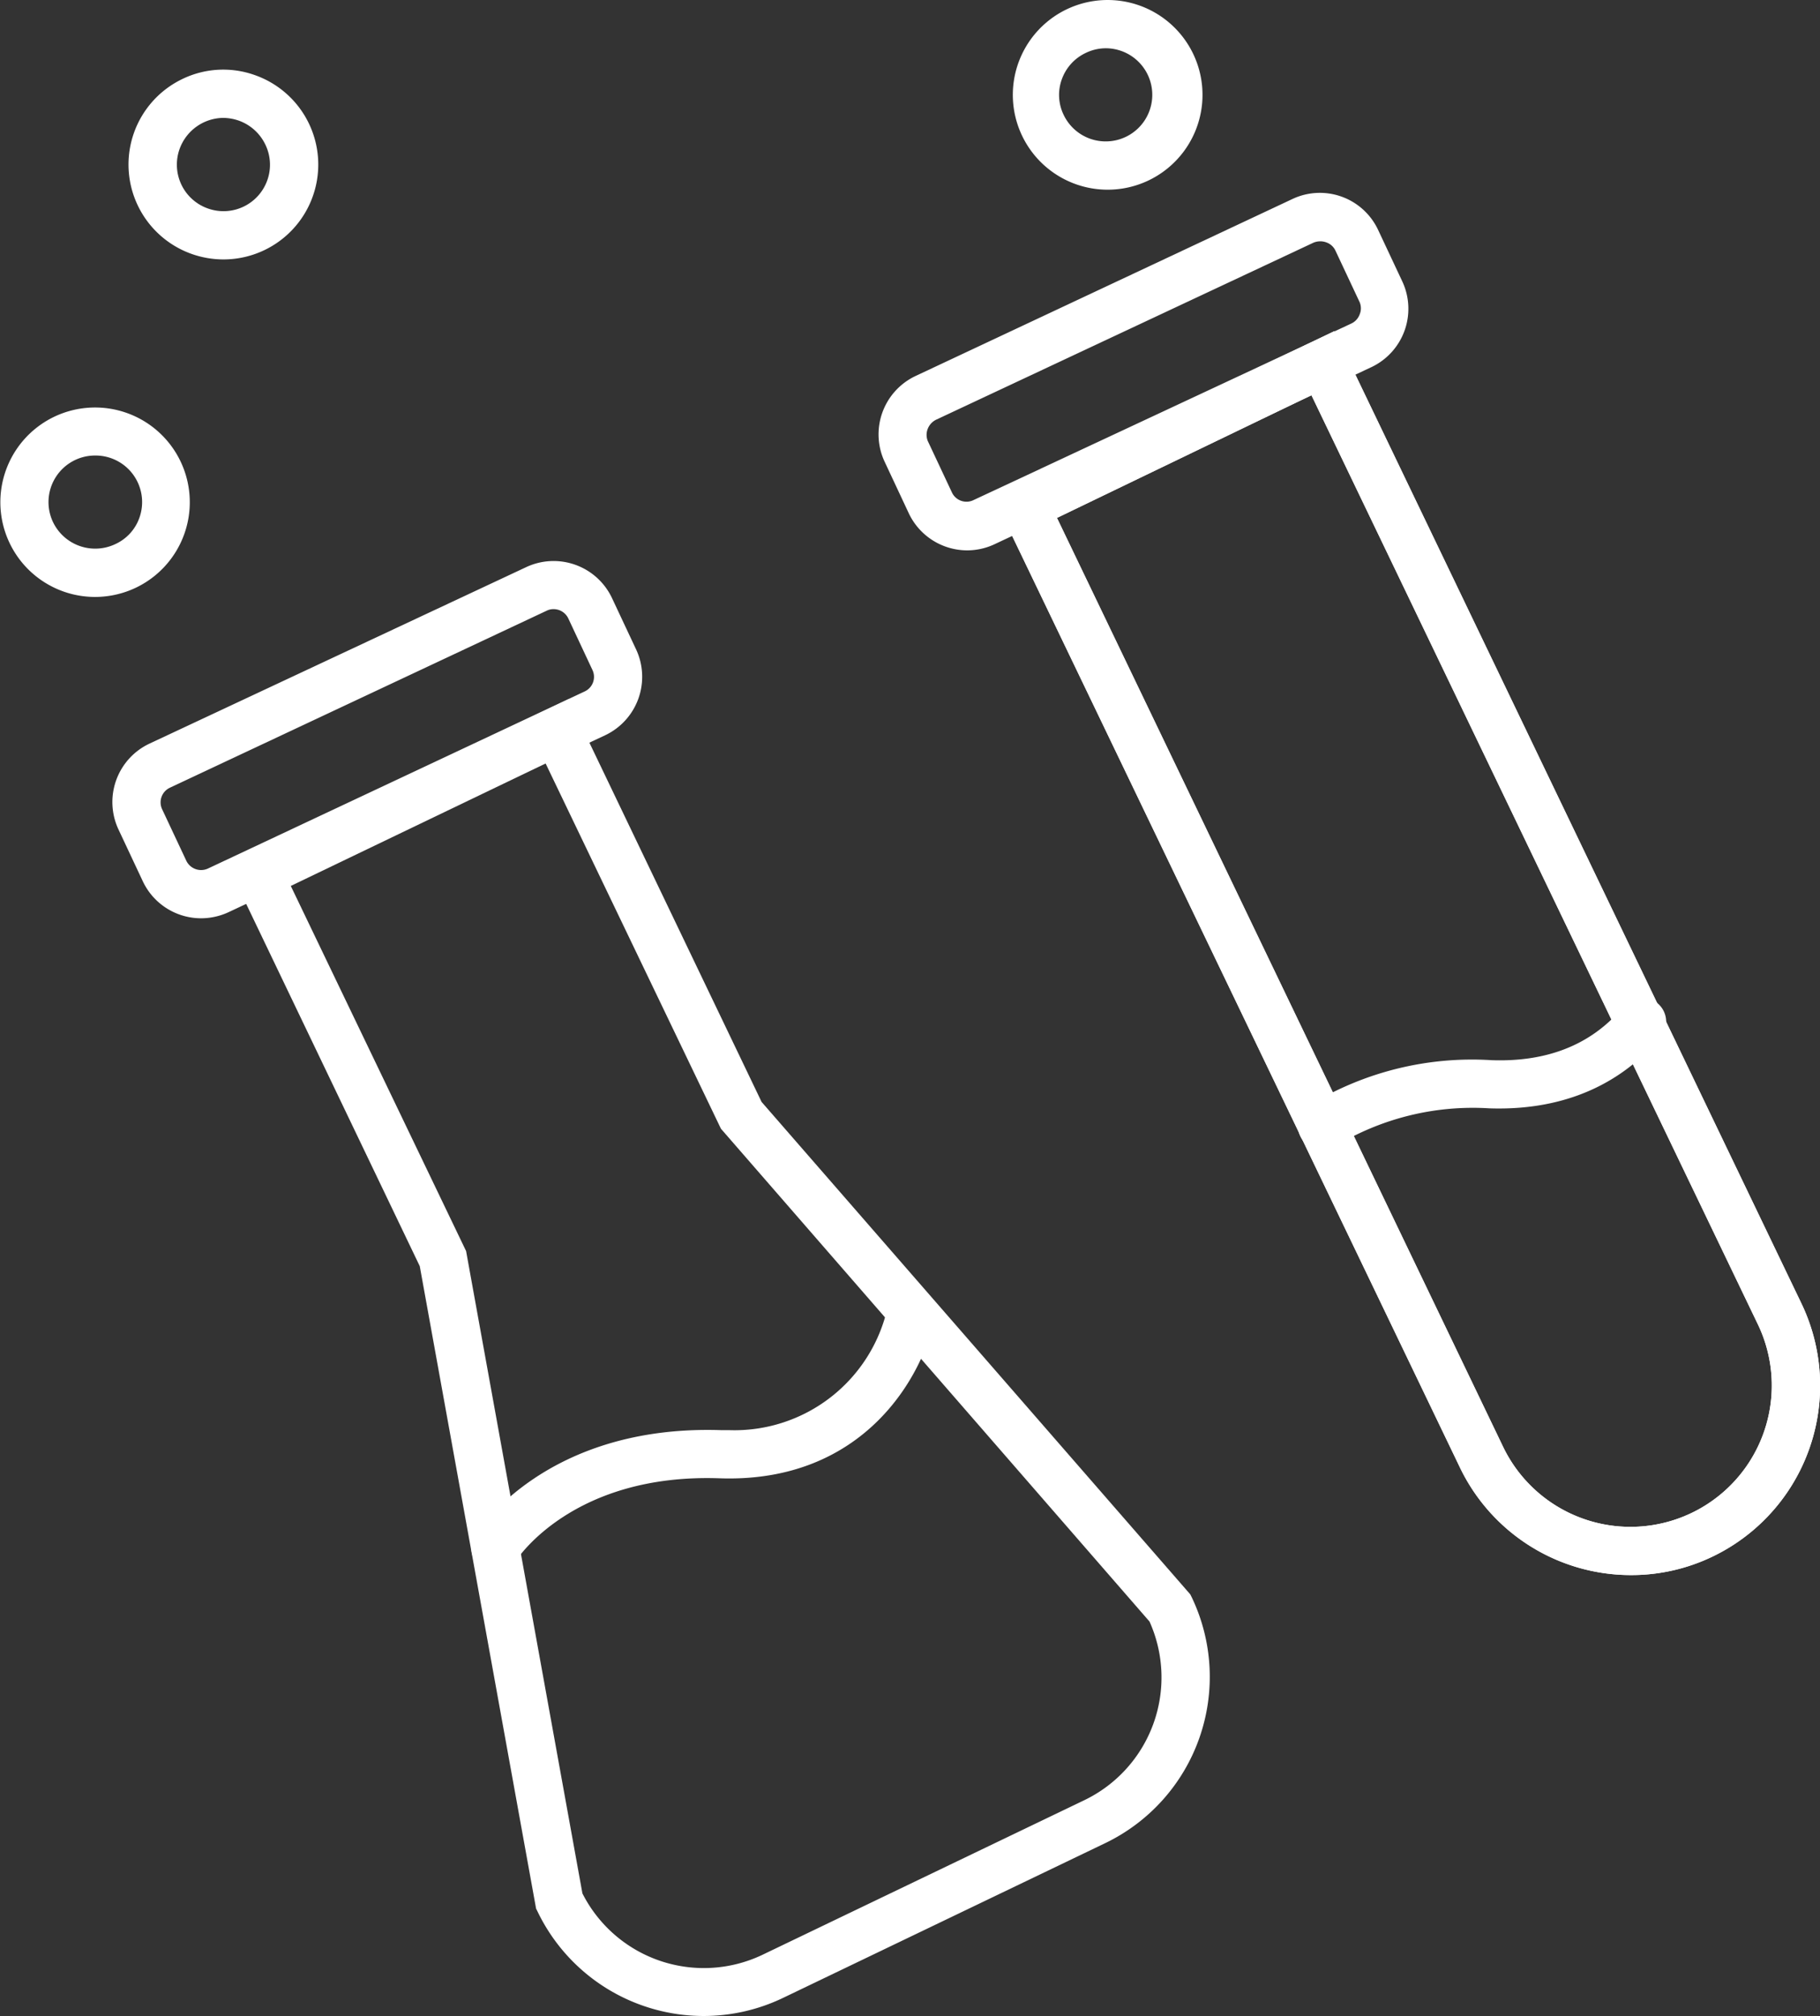
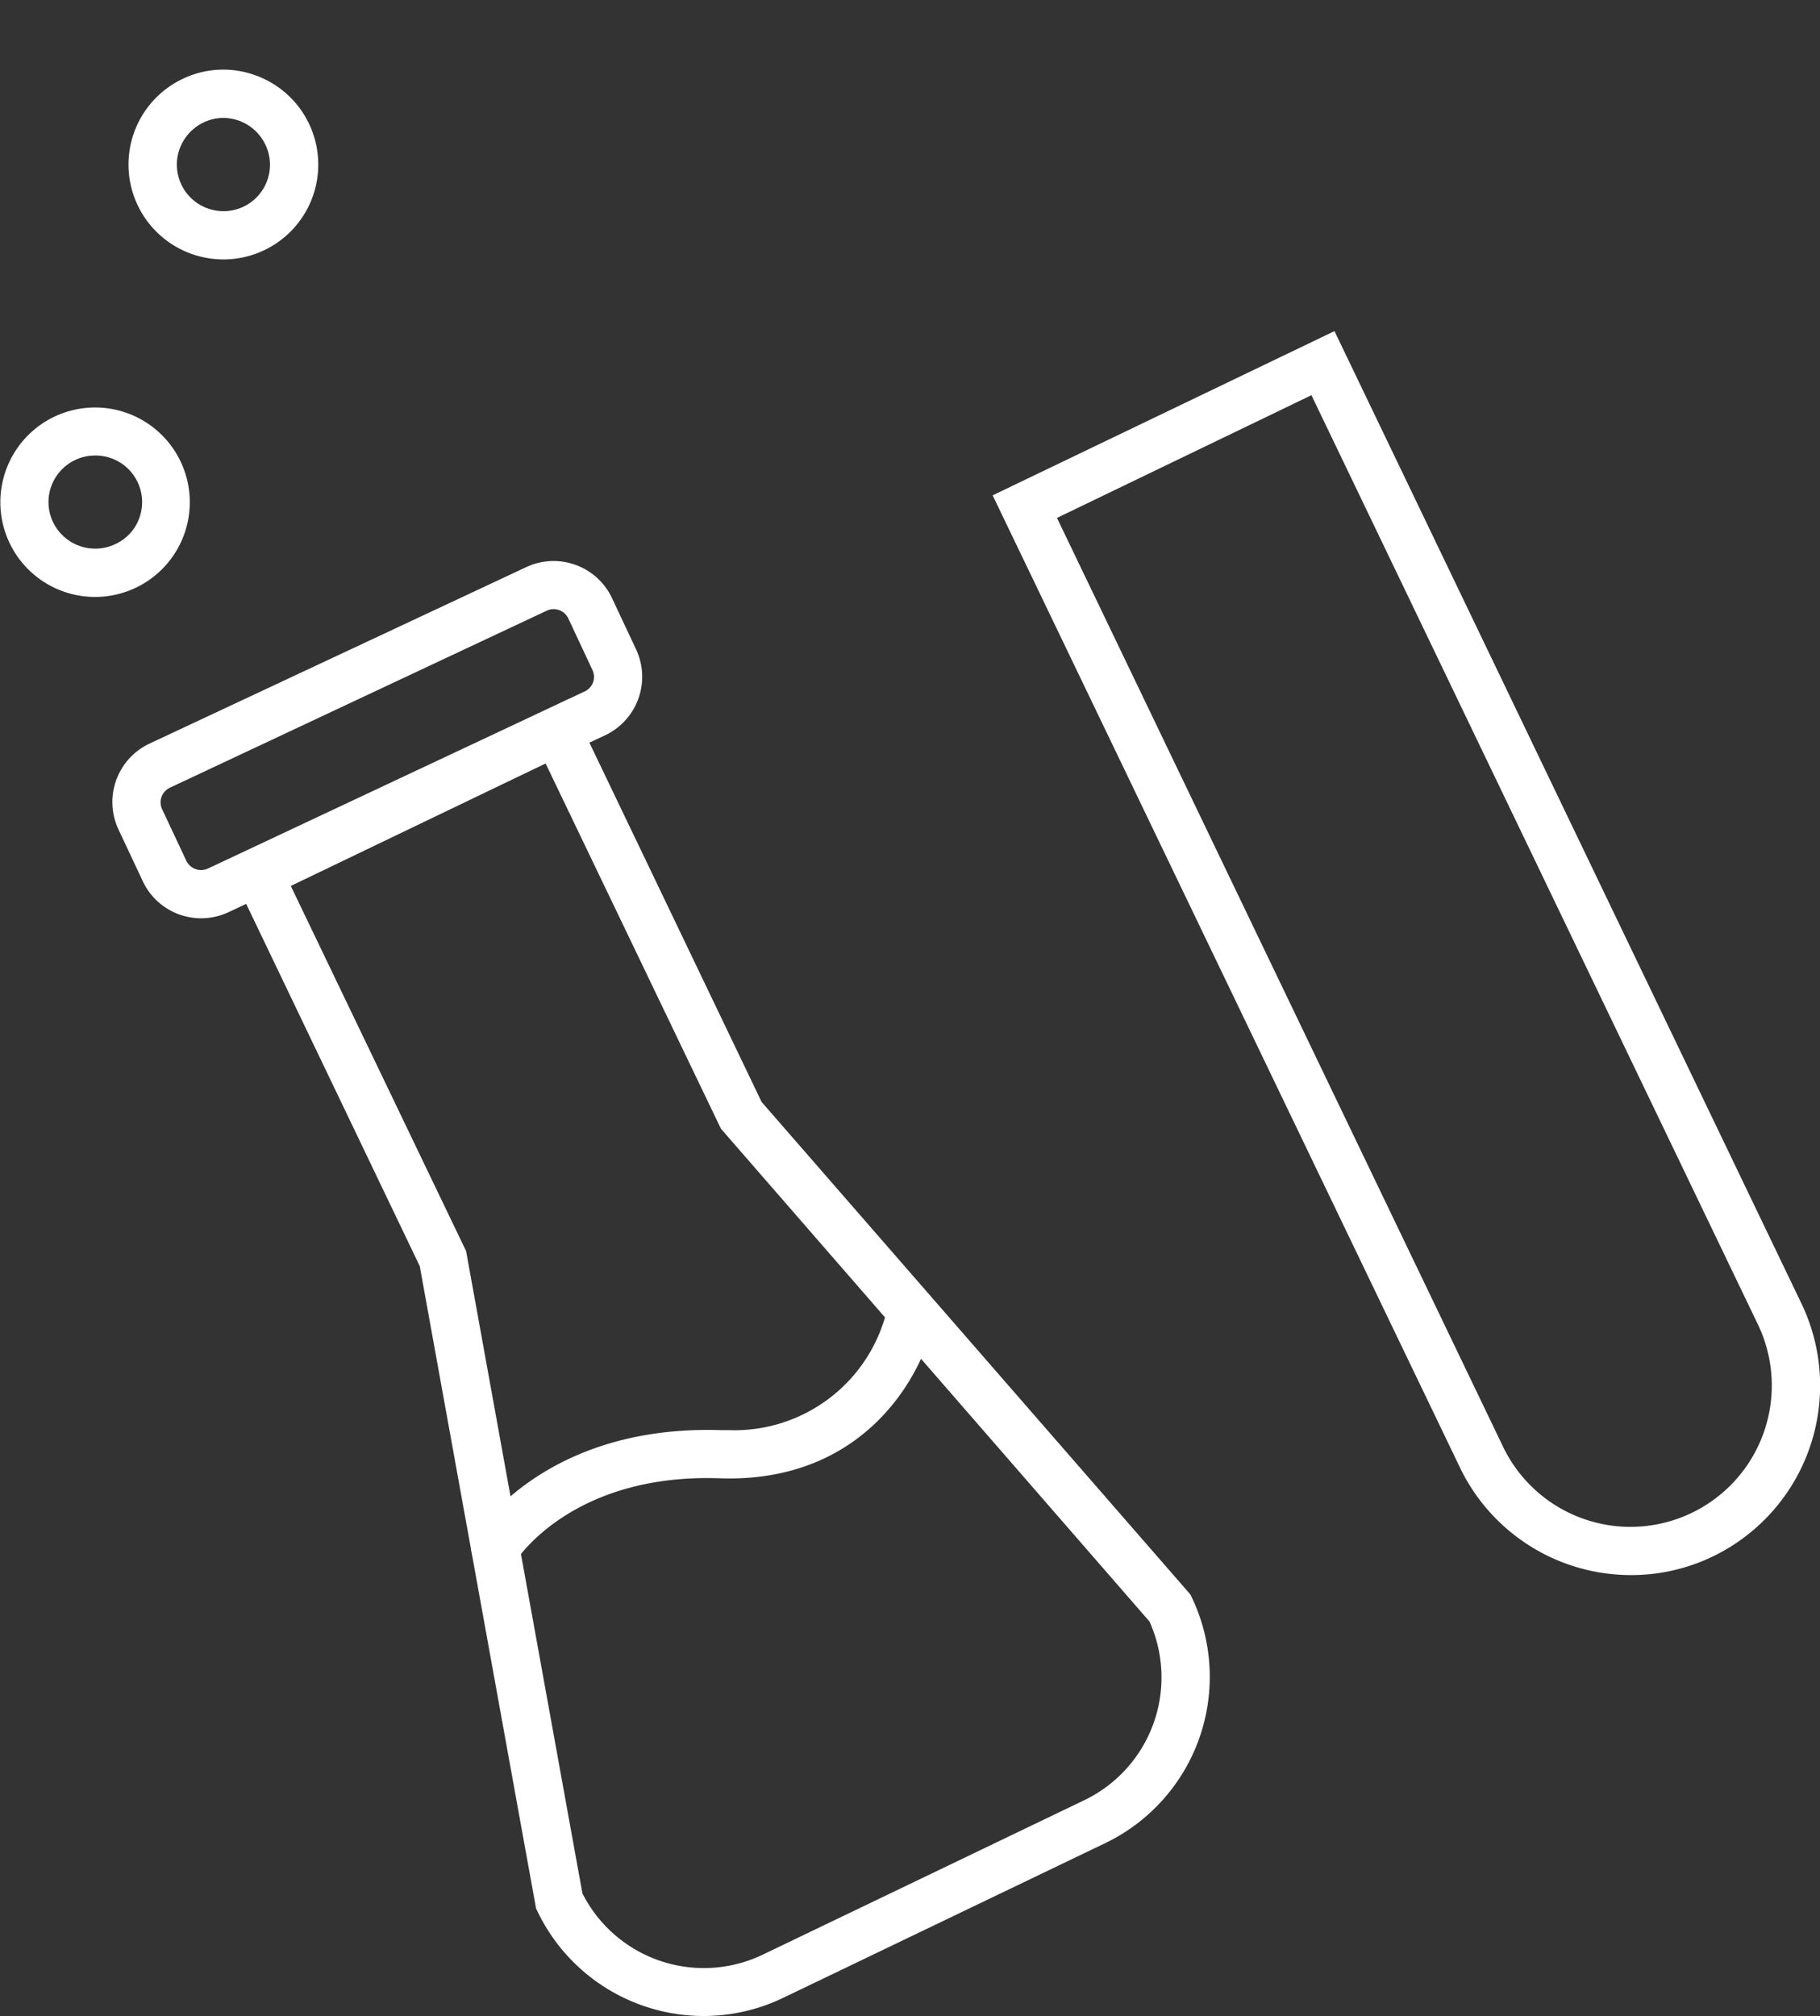
<svg xmlns="http://www.w3.org/2000/svg" id="BACKGROUND" viewBox="0 0 150.84 167.07">
  <rect x="0" y="0" width="150.84" height="167.07" fill="#333333" stroke="none" />
  <defs>
    <style>.cls-1{fill:#fff;}</style>
  </defs>
  <path class="cls-1" d="M7.88,49.47a7.85,7.85,0,1,1,3.39-.77A7.87,7.87,0,0,1,7.88,49.47Zm0-11.72a3.86,3.86,0,0,0-3.48,5.53,3.88,3.88,0,0,0,5.16,1.81,3.78,3.78,0,0,0,2-2.2,3.86,3.86,0,0,0-3.65-5.14Z" />
  <path class="cls-1" d="M18.52,21.5a7.93,7.93,0,0,1-2.62-.45,7.86,7.86,0,0,1-.79-14.5,7.77,7.77,0,0,1,6-.33A7.86,7.86,0,0,1,18.52,21.5Zm0-11.73a3.89,3.89,0,0,0-3.64,2.59,3.85,3.85,0,0,0,2.36,4.92,3.85,3.85,0,0,0,4.92-2.36A3.82,3.82,0,0,0,22,12a3.89,3.89,0,0,0-2.2-2A4.05,4.05,0,0,0,18.51,9.77Z" />
-   <path class="cls-1" d="M91.7,15.72A7.86,7.86,0,1,1,95.09,15,7.86,7.86,0,0,1,91.7,15.72ZM91.68,4A3.8,3.8,0,0,0,90,4.38a3.84,3.84,0,0,0-2,2.2,3.78,3.78,0,0,0,.16,2.95A3.86,3.86,0,1,0,91.68,4Z" />
  <path class="cls-1" d="M16.66,76.1A5.34,5.34,0,0,1,11.82,73l-2-4.26a5.35,5.35,0,0,1,2.56-7.11L43.61,47a5.35,5.35,0,0,1,7.11,2.56l2,4.26a5.36,5.36,0,0,1-2.56,7.11L18.93,75.6A5.42,5.42,0,0,1,16.66,76.1ZM45.88,50.48a1.28,1.28,0,0,0-.57.13L14.08,65.28a1.34,1.34,0,0,0-.64,1.79l2,4.26a1.36,1.36,0,0,0,1.79.65L48.46,57.3a1.33,1.33,0,0,0,.64-1.78l-2-4.27a1.36,1.36,0,0,0-.76-.69A1.44,1.44,0,0,0,45.88,50.48Zm3.43,8.63h0Z" />
  <path class="cls-1" d="M58.33,167.07a15.28,15.28,0,0,1-13.78-8.66l-.12-.24-9.64-53.24-16-33.39,28.33-13.6,16,33.38,35.53,40.81.12.24a15.29,15.29,0,0,1-7.16,20.37L64.92,165.56A15.21,15.21,0,0,1,58.33,167.07ZM48.27,156.91A11.28,11.28,0,0,0,63.19,162l26.69-12.82a11.29,11.29,0,0,0,5.39-14.8L59.75,93.54,45.22,63.27,24.1,73.42l14.53,30.26Z" />
  <path class="cls-1" d="M41.06,130.3A1.94,1.94,0,0,1,40,130a2,2,0,0,1-.64-2.74c.23-.38,5.88-9.22,20.42-8.74h.66a13,13,0,0,0,13.14-10.26,2,2,0,0,1,3.93.73c-.89,4.86-5.79,13.94-17.87,13.52s-16.7,6.56-16.89,6.85A2,2,0,0,1,41.06,130.3Z" />
-   <path class="cls-1" d="M80.17,45.61a5.36,5.36,0,0,1-4.85-3.07l-2-4.27a5.35,5.35,0,0,1,2.56-7.11l31.24-14.67a5.33,5.33,0,0,1,7.1,2.57l2,4.26a5.35,5.35,0,0,1-2.57,7.11L82.43,45.1A5.35,5.35,0,0,1,80.17,45.61ZM109.39,20a1.4,1.4,0,0,0-.57.13L77.59,34.78a1.41,1.41,0,0,0-.7.76,1.36,1.36,0,0,0,0,1l2,4.26a1.33,1.33,0,0,0,1.78.65L112,26.81a1.35,1.35,0,0,0,.69-.76,1.31,1.31,0,0,0,0-1l-2-4.26a1.31,1.31,0,0,0-.76-.7A1.38,1.38,0,0,0,109.39,20Z" />
  <path class="cls-1" d="M135.15,130.53A15.72,15.72,0,0,1,121,121.62L82.27,41.05,110.6,27.44,149.29,108a15.72,15.72,0,0,1-7.36,21A15.5,15.5,0,0,1,135.15,130.53Zm-10.58-10.64a11.71,11.71,0,0,0,21.12-10.14l-37-77L87.6,42.92Z" />
-   <path class="cls-1" d="M135.15,130.53A15.72,15.72,0,0,1,121,121.62L82.27,41.05,110.6,27.44,149.29,108a15.72,15.72,0,0,1-7.36,21A15.5,15.5,0,0,1,135.15,130.53Zm-10.58-10.64a11.71,11.71,0,0,0,21.12-10.14l-37-77L87.6,42.92Z" />
-   <path class="cls-1" d="M109.58,95.3a2,2,0,0,1-1.08-3.69,25.87,25.87,0,0,1,15.13-3.75c4.62.16,8.23-1.29,10.8-4.3a2,2,0,1,1,3,2.6c-2.34,2.73-6.64,5.94-14,5.69A22,22,0,0,0,110.65,95,1.91,1.91,0,0,1,109.58,95.3Z" />
</svg>